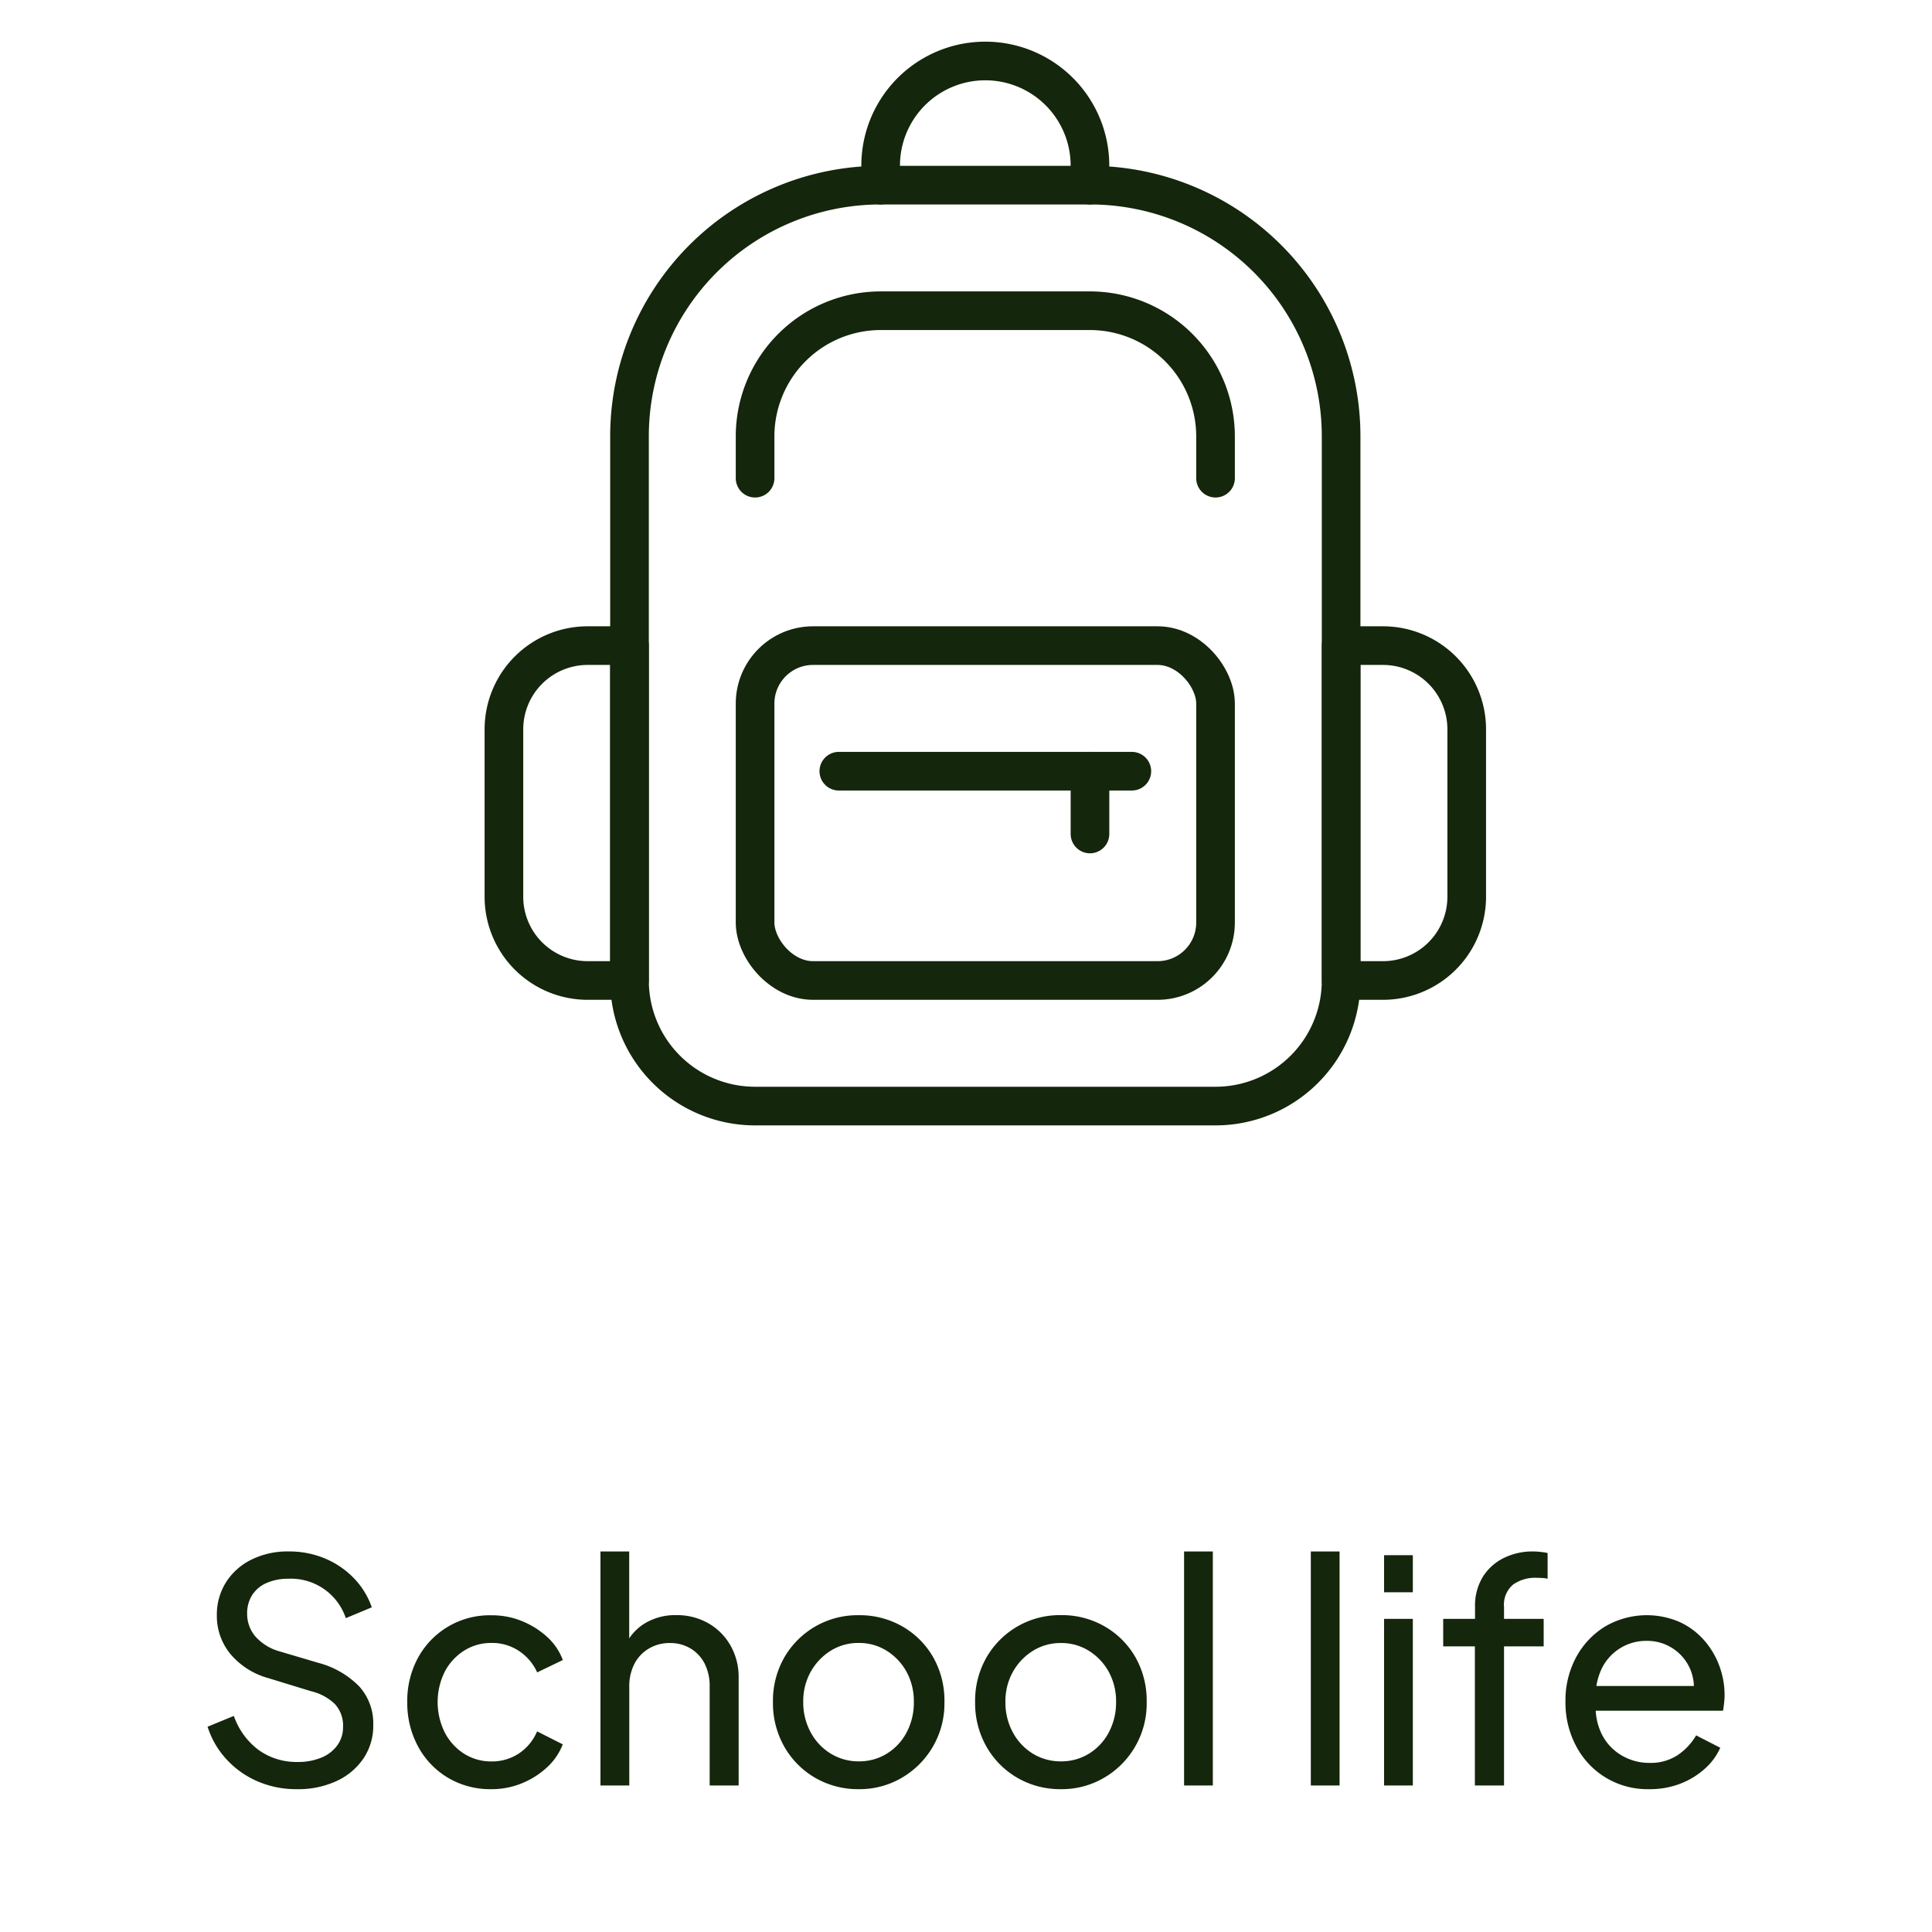
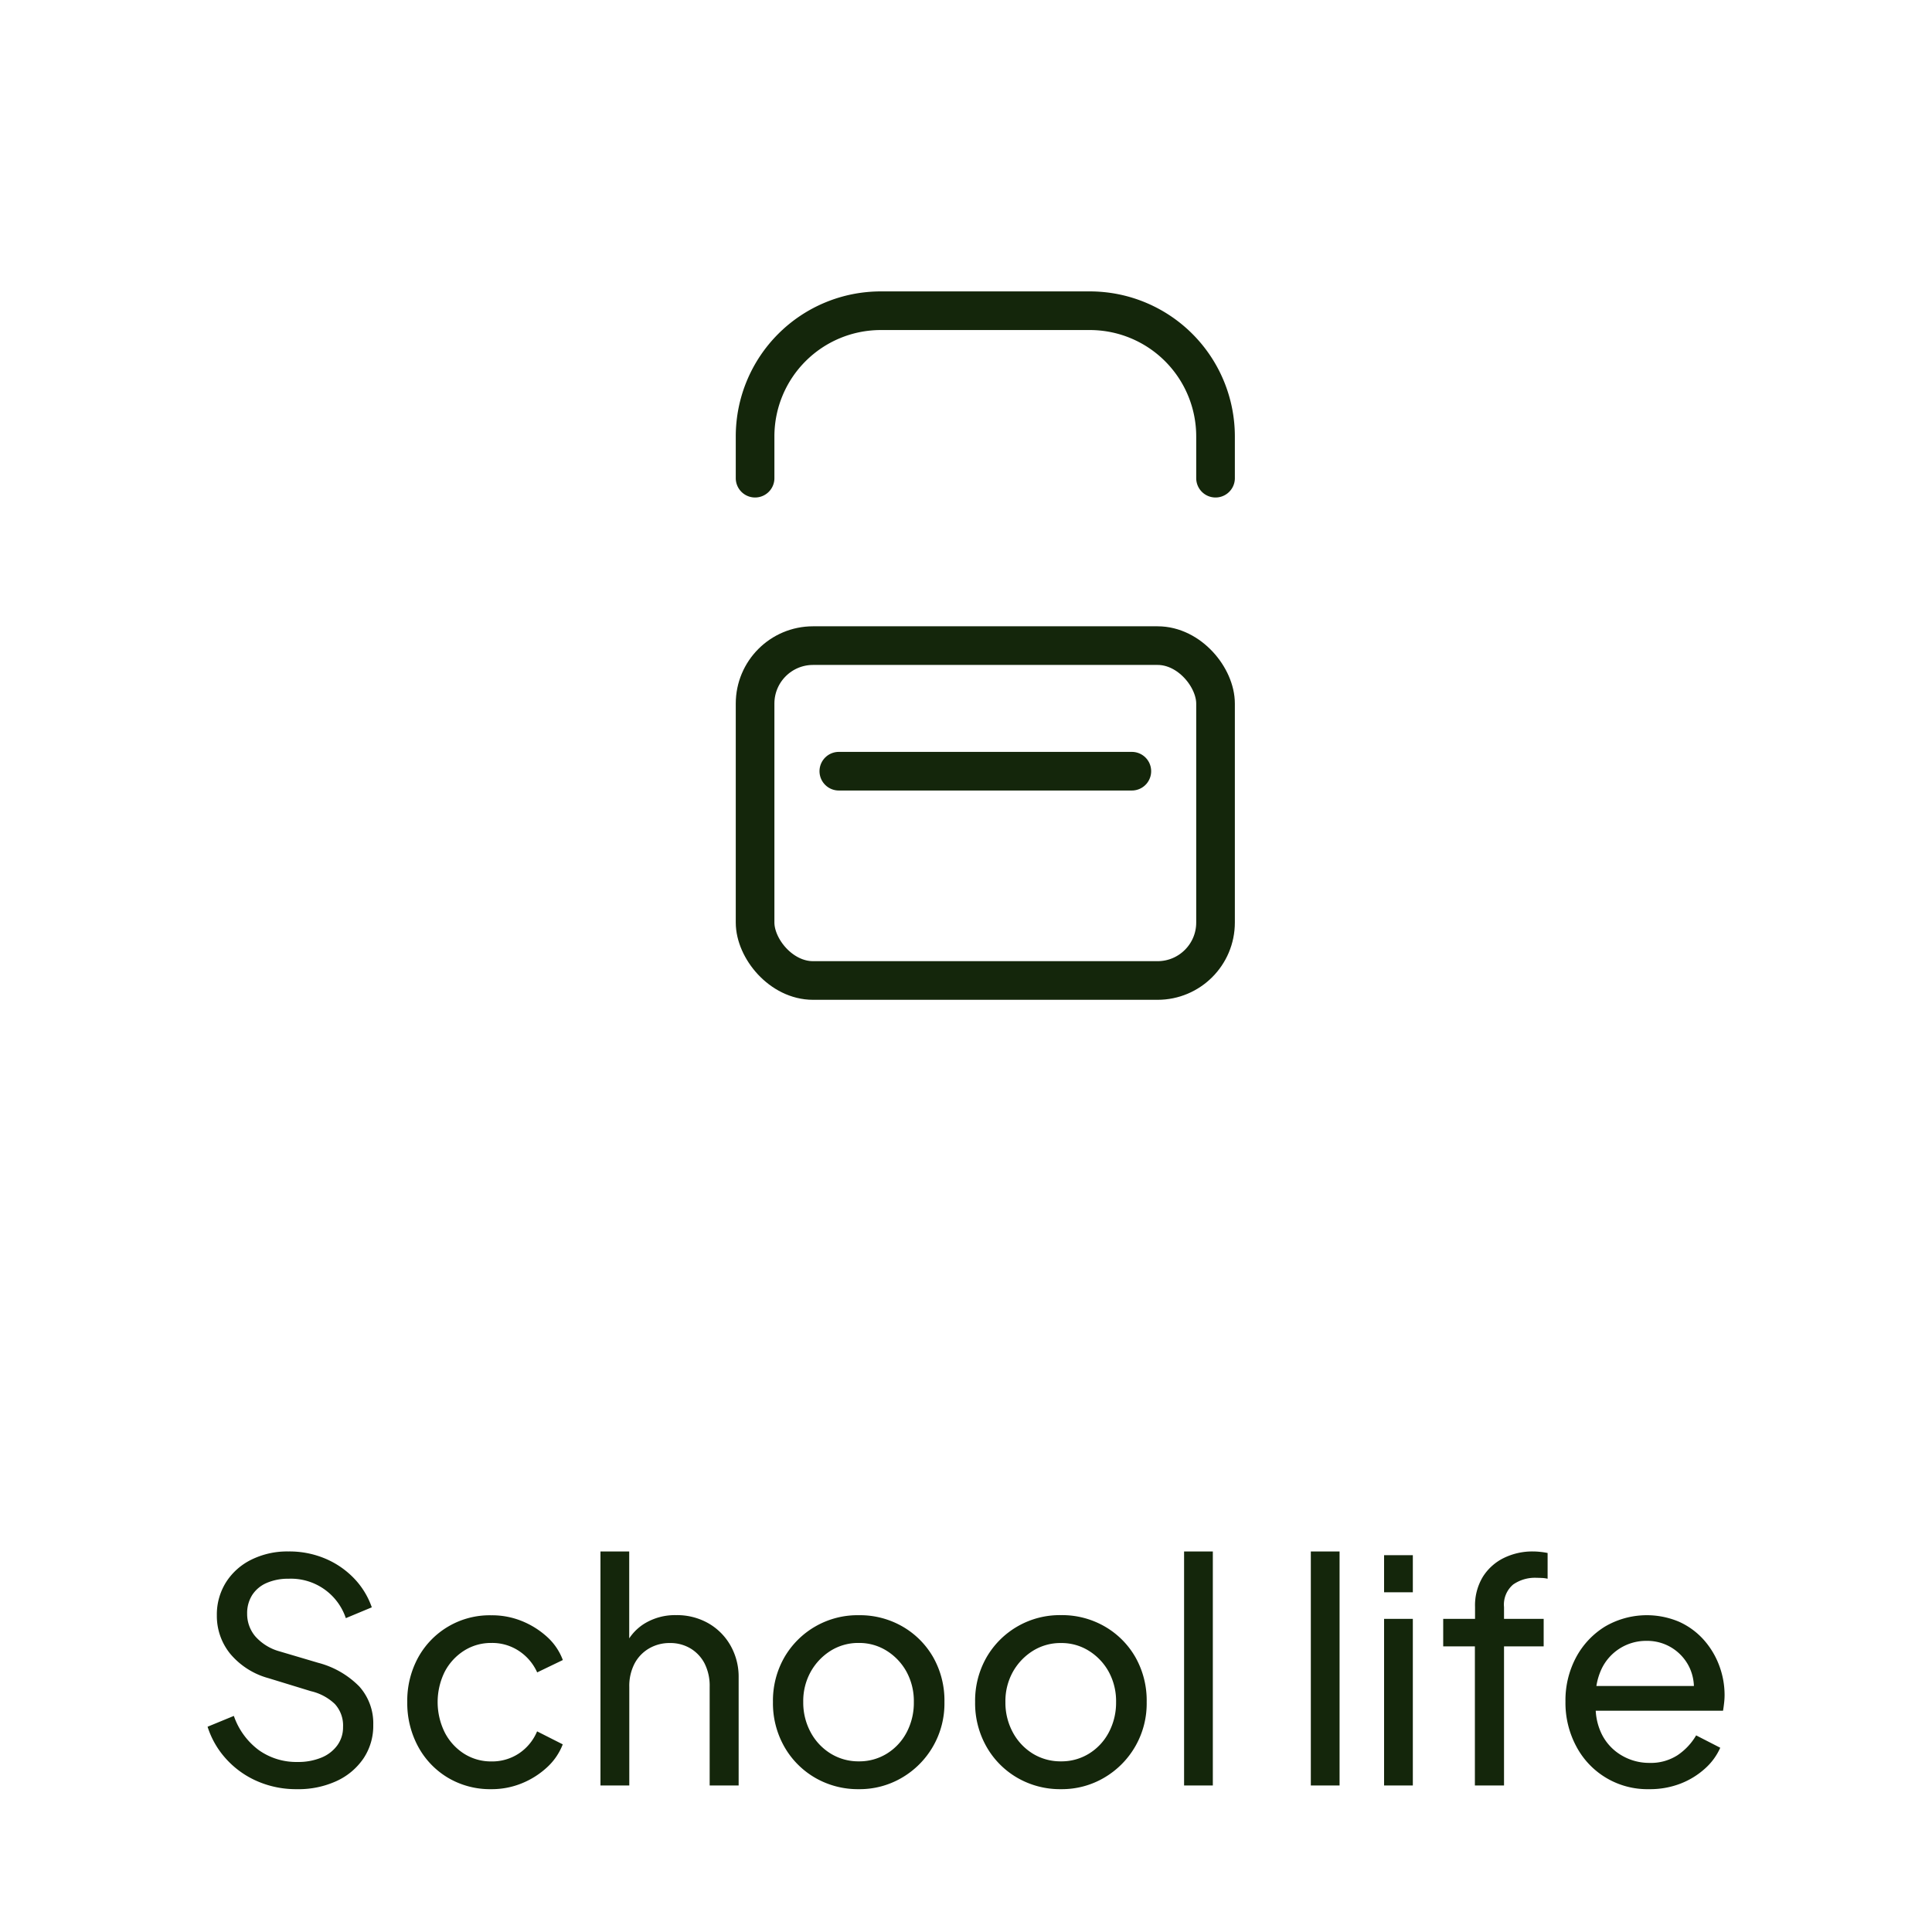
<svg xmlns="http://www.w3.org/2000/svg" width="100" height="100" viewBox="0 0 100 100">
  <defs>
    <clipPath id="clip-path">
      <rect id="Rectangle_2967" data-name="Rectangle 2967" width="52" height="56.333" fill="none" stroke="#14260b" stroke-width="1" />
    </clipPath>
  </defs>
  <g id="Group_5431" data-name="Group 5431" transform="translate(23990 594)">
    <g id="Group_5416" data-name="Group 5416" transform="translate(0 3)">
      <path id="Path_4044" data-name="Path 4044" d="M21.368,17.192a5.019,5.019,0,0,1-2.08-.424,4.683,4.683,0,0,1-1.6-1.16,4.484,4.484,0,0,1-.944-1.648l1.36-.56a3.71,3.71,0,0,0,1.288,1.768,3.347,3.347,0,0,0,2.008.616,3.136,3.136,0,0,0,1.232-.224,1.911,1.911,0,0,0,.824-.632,1.578,1.578,0,0,0,.3-.952,1.646,1.646,0,0,0-.424-1.192,2.663,2.663,0,0,0-1.24-.664L19.9,11.448a3.932,3.932,0,0,1-1.984-1.264A3.1,3.1,0,0,1,17.224,8.2,3.141,3.141,0,0,1,17.7,6.48a3.249,3.249,0,0,1,1.312-1.168,4.185,4.185,0,0,1,1.912-.424,4.773,4.773,0,0,1,1.944.384A4.473,4.473,0,0,1,24.344,6.3a4.1,4.1,0,0,1,.9,1.48l-1.344.56A2.995,2.995,0,0,0,20.936,6.3a2.764,2.764,0,0,0-1.128.216,1.677,1.677,0,0,0-.752.624,1.743,1.743,0,0,0-.264.968,1.8,1.8,0,0,0,.416,1.168,2.6,2.6,0,0,0,1.264.784l2,.592A4.611,4.611,0,0,1,24.6,11.88a2.856,2.856,0,0,1,.72,1.984,3.031,3.031,0,0,1-.5,1.728,3.392,3.392,0,0,1-1.392,1.176A4.72,4.72,0,0,1,21.368,17.192Zm10.064,0a4.275,4.275,0,0,1-2.248-.592,4.2,4.2,0,0,1-1.544-1.616,4.722,4.722,0,0,1-.56-2.3,4.664,4.664,0,0,1,.56-2.3,4.219,4.219,0,0,1,3.792-2.192,4.108,4.108,0,0,1,1.584.3,4.38,4.38,0,0,1,1.3.816,3.049,3.049,0,0,1,.816,1.2l-1.328.64a2.6,2.6,0,0,0-.928-1.1,2.5,2.5,0,0,0-1.44-.424,2.593,2.593,0,0,0-1.416.4,2.853,2.853,0,0,0-1,1.088,3.541,3.541,0,0,0,0,3.144,2.838,2.838,0,0,0,1,1.1,2.593,2.593,0,0,0,1.416.4,2.5,2.5,0,0,0,1.44-.424A2.563,2.563,0,0,0,33.8,14.2l1.328.672a3.14,3.14,0,0,1-.816,1.192,4.3,4.3,0,0,1-1.3.824A4.108,4.108,0,0,1,31.432,17.192ZM37.08,17V4.888h1.488v5.168L38.3,9.912A2.591,2.591,0,0,1,39.328,8.64,3.032,3.032,0,0,1,41,8.184a3.278,3.278,0,0,1,1.656.416,3.063,3.063,0,0,1,1.152,1.152,3.273,3.273,0,0,1,.424,1.664V17h-1.5V11.9a2.562,2.562,0,0,0-.264-1.216,1.964,1.964,0,0,0-.728-.776,2.034,2.034,0,0,0-1.072-.28,2.088,2.088,0,0,0-1.072.28,1.972,1.972,0,0,0-.752.784,2.51,2.51,0,0,0-.272,1.208V17Zm13.376.192a4.418,4.418,0,0,1-2.256-.584A4.327,4.327,0,0,1,46.6,15a4.55,4.55,0,0,1-.592-2.32,4.512,4.512,0,0,1,.584-2.3,4.371,4.371,0,0,1,3.864-2.192,4.418,4.418,0,0,1,2.256.584A4.3,4.3,0,0,1,54.3,10.36a4.543,4.543,0,0,1,.584,2.32,4.442,4.442,0,0,1-2.216,3.928A4.314,4.314,0,0,1,50.456,17.192Zm0-1.44a2.7,2.7,0,0,0,1.448-.4,2.842,2.842,0,0,0,1.024-1.1A3.275,3.275,0,0,0,53.3,12.68a3.17,3.17,0,0,0-.376-1.56A2.951,2.951,0,0,0,51.9,10.032a2.662,2.662,0,0,0-1.448-.408,2.69,2.69,0,0,0-1.464.408A3.016,3.016,0,0,0,47.96,11.12a3.117,3.117,0,0,0-.384,1.56,3.22,3.22,0,0,0,.384,1.568,2.9,2.9,0,0,0,1.032,1.1A2.73,2.73,0,0,0,50.456,15.752Zm10.464,1.44a4.418,4.418,0,0,1-2.256-.584A4.327,4.327,0,0,1,57.064,15a4.55,4.55,0,0,1-.592-2.32,4.512,4.512,0,0,1,.584-2.3A4.371,4.371,0,0,1,60.92,8.184a4.418,4.418,0,0,1,2.256.584,4.3,4.3,0,0,1,1.592,1.592,4.543,4.543,0,0,1,.584,2.32,4.442,4.442,0,0,1-2.216,3.928A4.314,4.314,0,0,1,60.92,17.192Zm0-1.44a2.7,2.7,0,0,0,1.448-.4,2.842,2.842,0,0,0,1.024-1.1,3.275,3.275,0,0,0,.376-1.568,3.17,3.17,0,0,0-.376-1.56,2.951,2.951,0,0,0-1.024-1.088,2.662,2.662,0,0,0-1.448-.408,2.69,2.69,0,0,0-1.464.408,3.016,3.016,0,0,0-1.032,1.088,3.117,3.117,0,0,0-.384,1.56,3.22,3.22,0,0,0,.384,1.568,2.9,2.9,0,0,0,1.032,1.1A2.73,2.73,0,0,0,60.92,15.752ZM67.288,17V4.888h1.488V17Zm6.56,0V4.888h1.488V17Zm3.792,0V8.376h1.488V17Zm0-10V5.08h1.488V7Zm4.7,10V9.8H80.7V8.376h1.648V7.768A2.859,2.859,0,0,1,82.752,6.2a2.67,2.67,0,0,1,1.088-.976,3.366,3.366,0,0,1,1.512-.336,3.578,3.578,0,0,1,.392.024,3.468,3.468,0,0,1,.36.056V6.3a1.56,1.56,0,0,0-.3-.04q-.176-.008-.272-.008A1.967,1.967,0,0,0,84.32,6.6a1.362,1.362,0,0,0-.472,1.168v.608H85.9V9.8H83.848V17Zm9.008.192a4.154,4.154,0,0,1-3.76-2.216,4.768,4.768,0,0,1-.56-2.312,4.718,4.718,0,0,1,.552-2.3,4.194,4.194,0,0,1,1.5-1.592,4.281,4.281,0,0,1,3.84-.24,3.811,3.811,0,0,1,1.264.928,4.207,4.207,0,0,1,.8,1.328,4.348,4.348,0,0,1,.28,1.544,3.578,3.578,0,0,1-.024.392q-.024.216-.056.408H88.12v-1.28h6.208l-.7.576a2.466,2.466,0,0,0-.16-1.488,2.417,2.417,0,0,0-2.24-1.424,2.548,2.548,0,0,0-2.344,1.48,3.33,3.33,0,0,0-.28,1.688,3.139,3.139,0,0,0,.3,1.656,2.629,2.629,0,0,0,1.024,1.1,2.8,2.8,0,0,0,1.448.392,2.541,2.541,0,0,0,1.456-.4,3.151,3.151,0,0,0,.96-1.024l1.248.64a3.155,3.155,0,0,1-.792,1.08,4.093,4.093,0,0,1-1.264.776A4.381,4.381,0,0,1,91.352,17.192Z" transform="translate(-23996 -521.585)" fill="#14260b" />
      <g id="Group_4601" data-name="Group 4601" transform="translate(-23965 -595)" clip-path="url(#clip-path)">
-         <path id="Path_3812" data-name="Path 3812" d="M19,7.5V6.417a5.417,5.417,0,0,1,10.833,0V7.5" transform="translate(1.583 0.083)" fill="none" stroke="#14260b" stroke-linecap="round" stroke-linejoin="round" stroke-width="2" />
        <rect id="Rectangle_2966" data-name="Rectangle 2966" width="23.833" height="17.333" rx="3" transform="translate(14.083 31.417)" fill="none" stroke="#14260b" stroke-linecap="round" stroke-linejoin="round" stroke-width="2" />
-         <path id="Path_3813" data-name="Path 3813" d="M47.5,33.333V42a4.334,4.334,0,0,1-4.333,4.333H41V29h2.167A4.334,4.334,0,0,1,47.5,33.333Z" transform="translate(3.417 2.417)" fill="none" stroke="#14260b" stroke-linecap="round" stroke-linejoin="round" stroke-width="2" />
-         <path id="Path_3814" data-name="Path 3814" d="M7.5,29V46.333H5.333A4.334,4.334,0,0,1,1,42V33.333A4.334,4.334,0,0,1,5.333,29Z" transform="translate(0.083 2.417)" fill="none" stroke="#14260b" stroke-linecap="round" stroke-linejoin="round" stroke-width="2" />
        <line id="Line_922" data-name="Line 922" x2="15.167" transform="translate(18.417 37.917)" fill="none" stroke="#14260b" stroke-linecap="round" stroke-linejoin="round" stroke-width="2" />
-         <path id="Path_3815" data-name="Path 3815" d="M37.333,54.667H13.5a6.5,6.5,0,0,1-6.5-6.5V20A13,13,0,0,1,20,7H30.833a13,13,0,0,1,13,13V48.167A6.5,6.5,0,0,1,37.333,54.667Z" transform="translate(0.583 0.583)" fill="none" stroke="#14260b" stroke-linecap="round" stroke-linejoin="round" stroke-width="2" />
        <path id="Path_3816" data-name="Path 3816" d="M13,21.667V19.5A6.507,6.507,0,0,1,19.5,13H30.333a6.507,6.507,0,0,1,6.5,6.5v2.167" transform="translate(1.083 1.083)" fill="none" stroke="#14260b" stroke-linecap="round" stroke-linejoin="round" stroke-width="2" />
-         <line id="Line_923" data-name="Line 923" y1="3.25" transform="translate(31.417 37.917)" fill="none" stroke="#14260b" stroke-linecap="round" stroke-linejoin="round" stroke-width="2" />
      </g>
    </g>
    <g id="Rectangle_3433" data-name="Rectangle 3433" transform="translate(-23990 -594)" fill="none" stroke="rgba(255,255,255,0)" stroke-width="1">
      <rect width="100" height="100" stroke="none" />
      <rect x="0.5" y="0.5" width="99" height="99" fill="none" />
    </g>
  </g>
</svg>